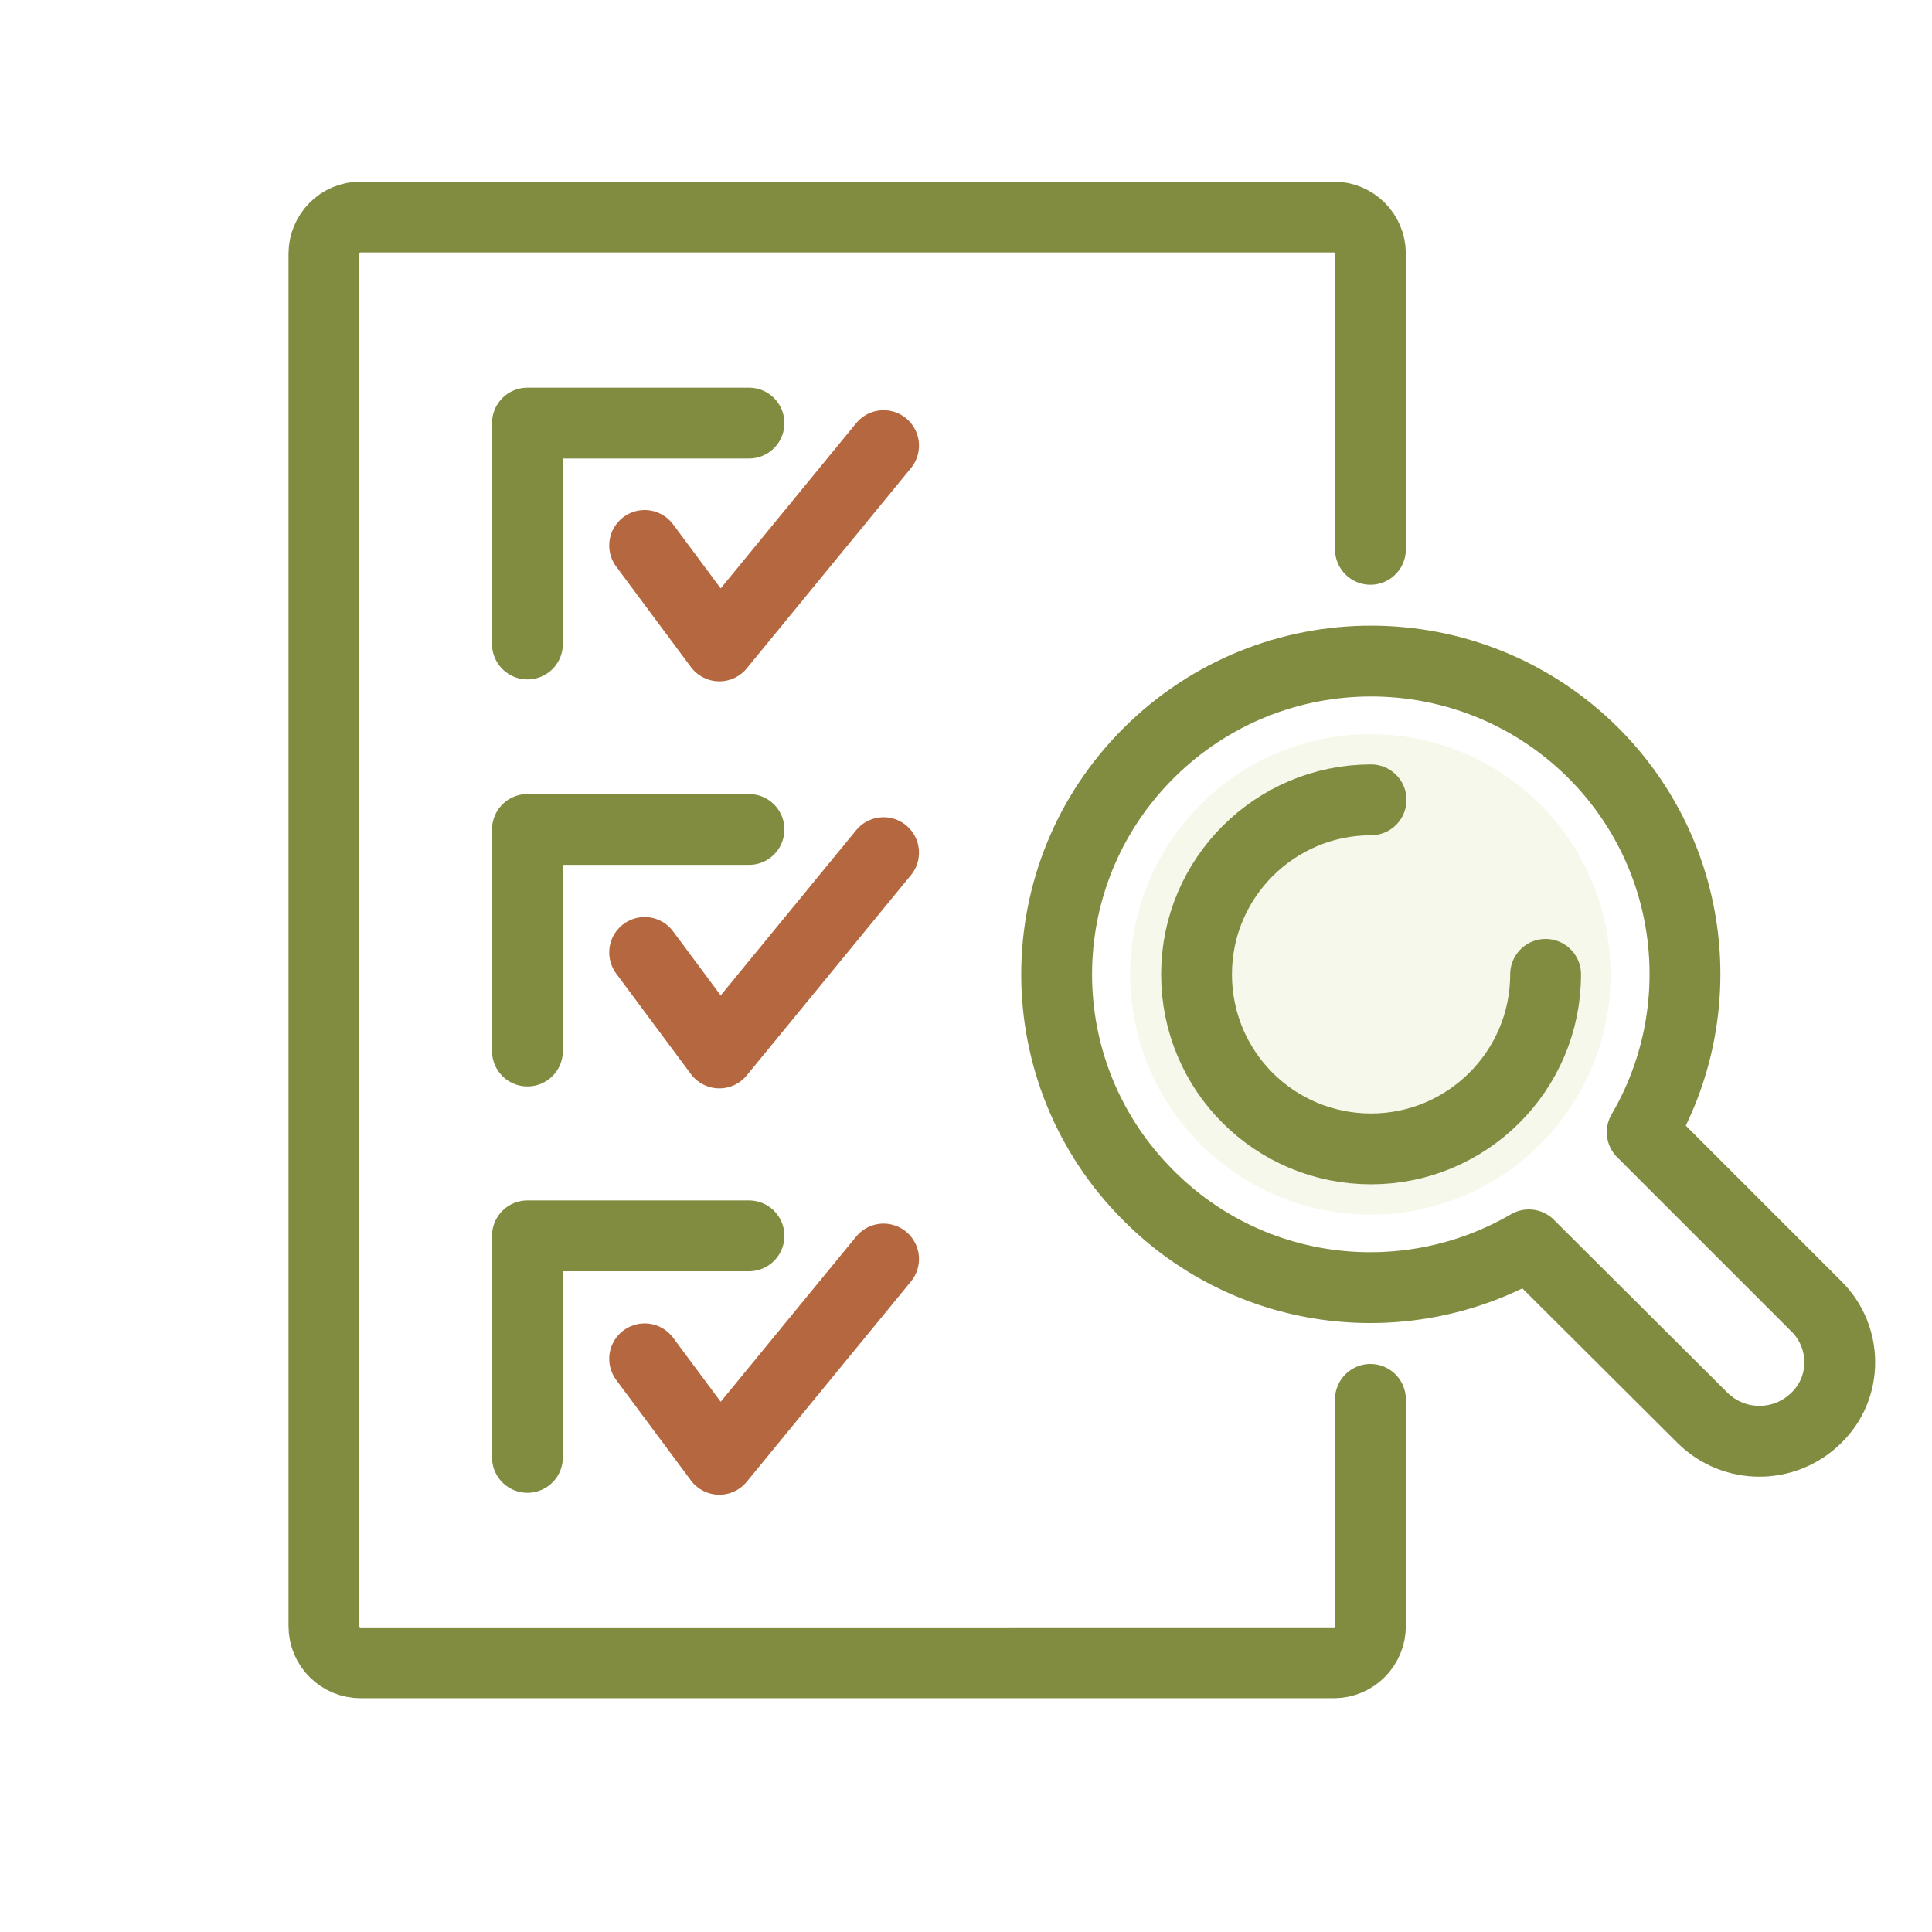
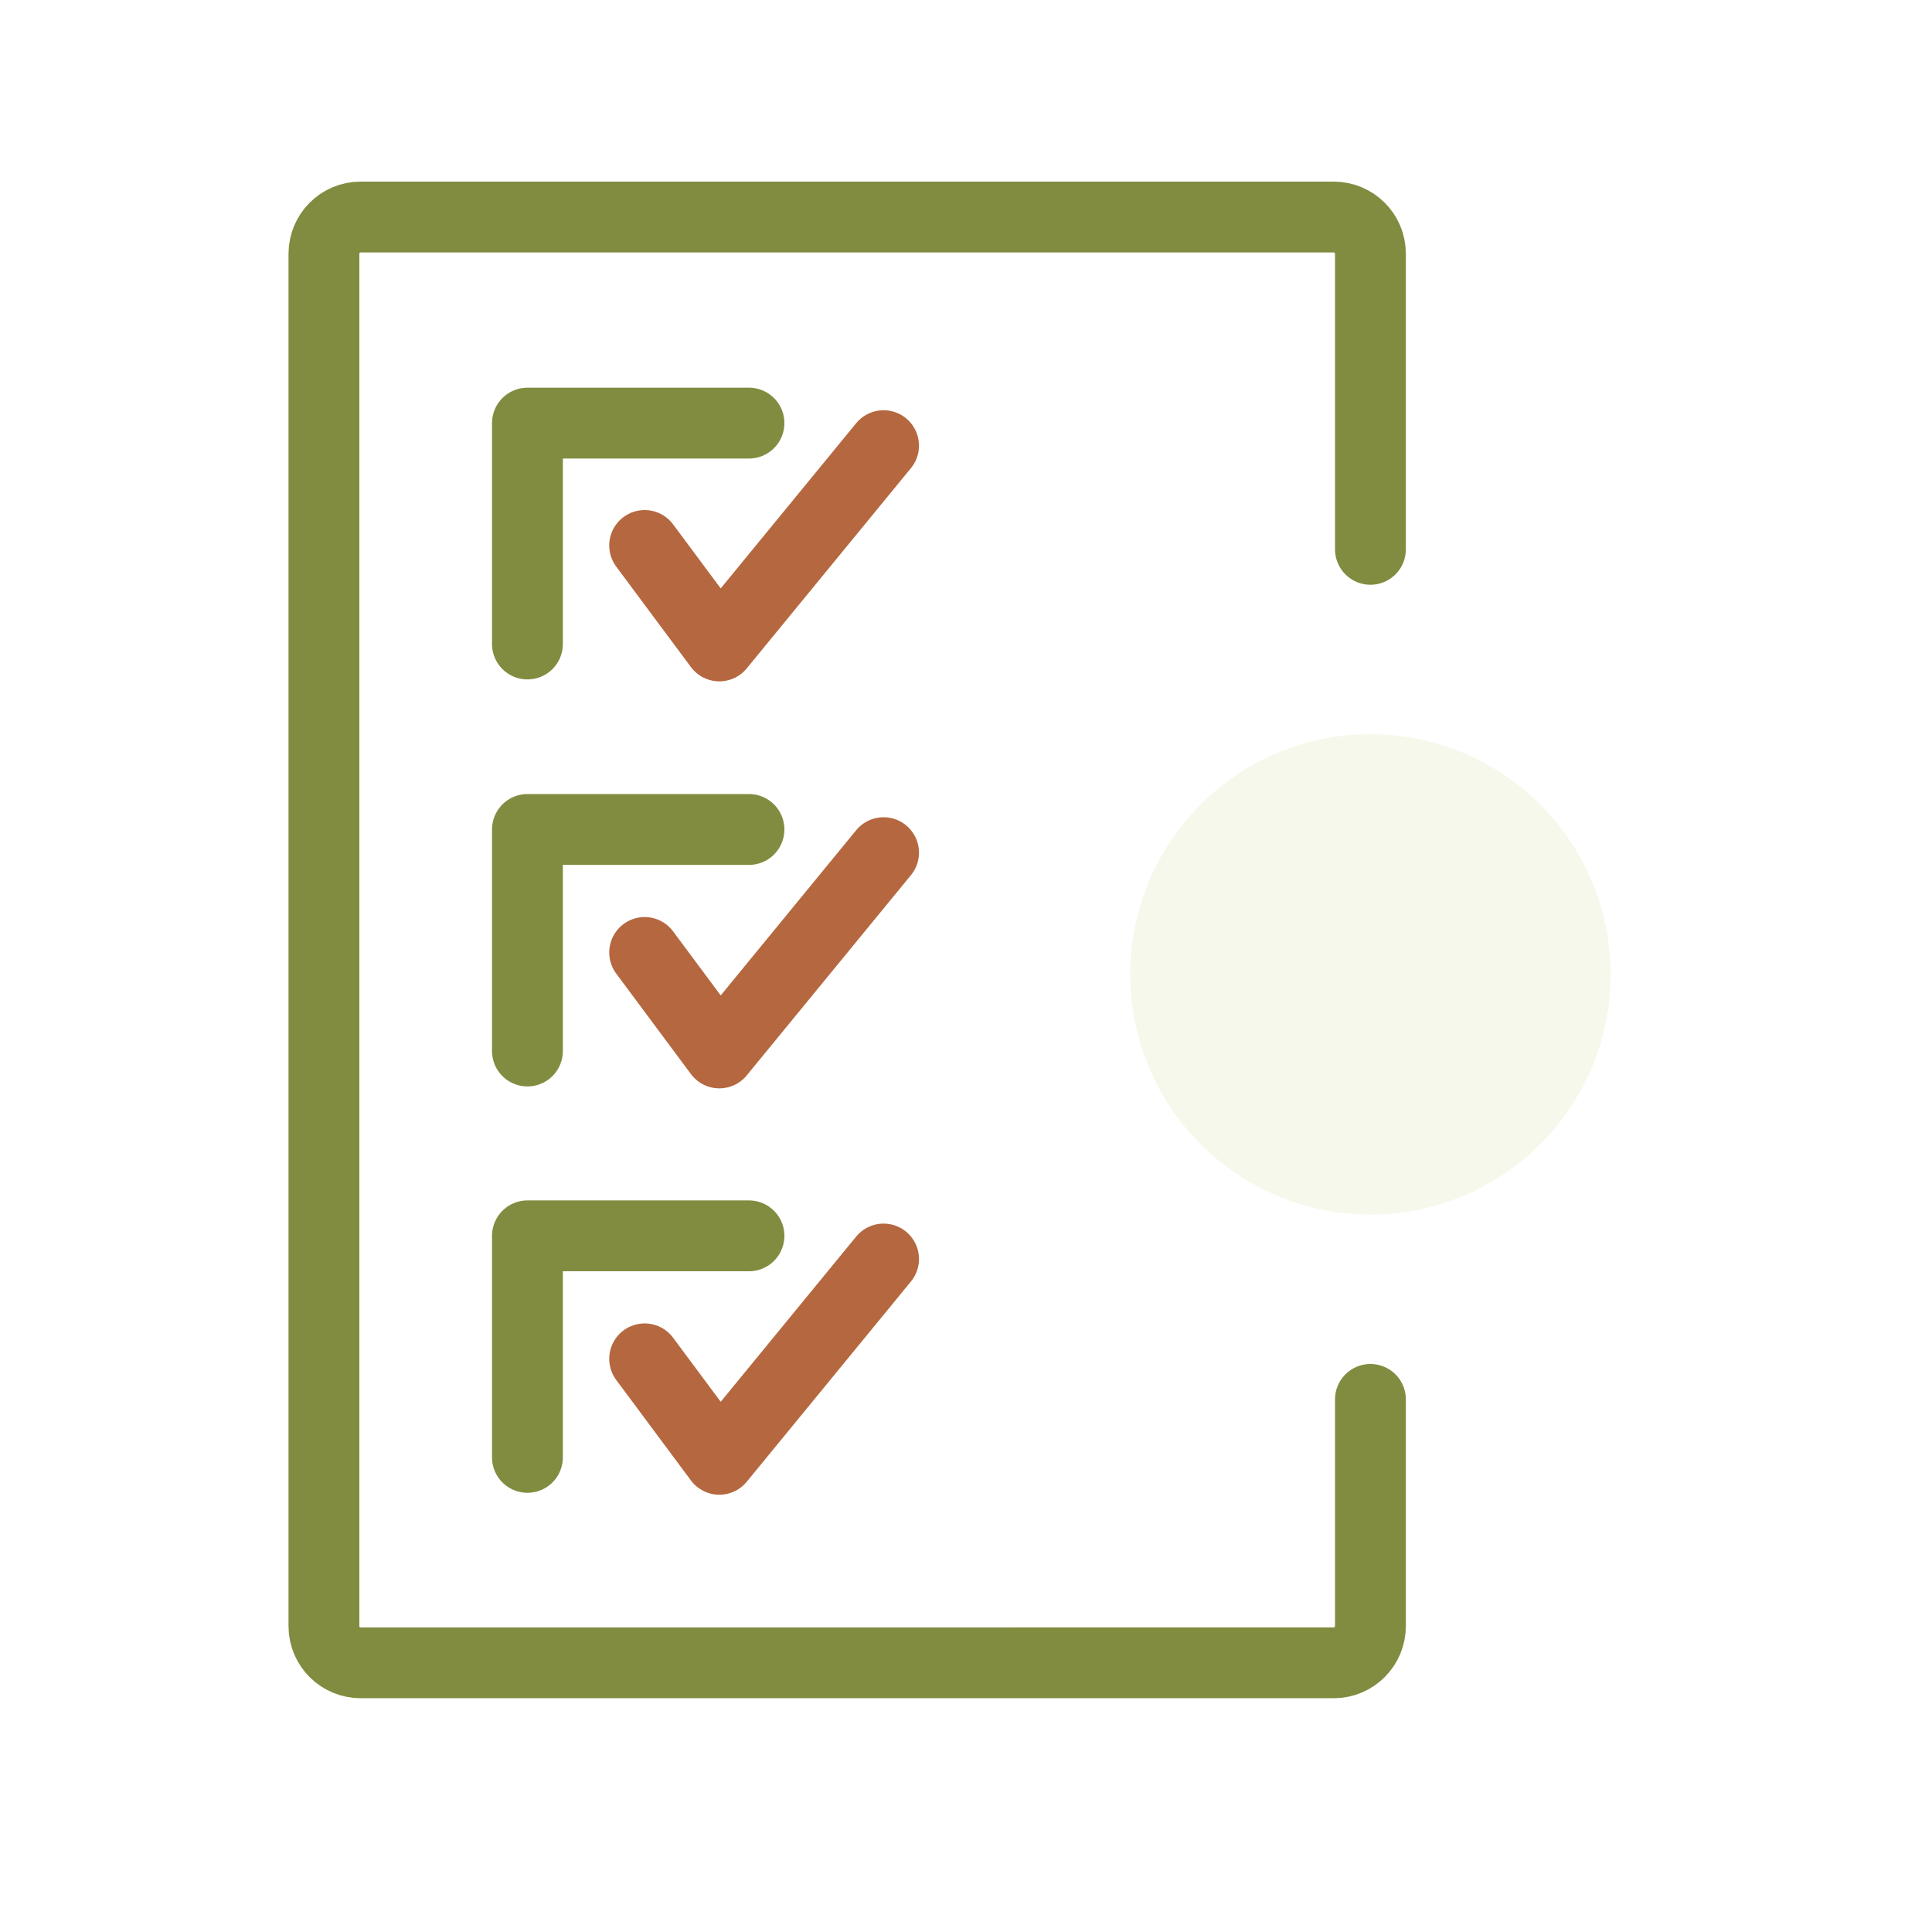
<svg xmlns="http://www.w3.org/2000/svg" version="1.1" id="Layer_1" x="0px" y="0px" viewBox="0 0 300 300" style="enable-background:new 0 0 300 300;" xml:space="preserve">
  <style type="text/css"> .st0{opacity:0.1;fill:#AAB845;} .st1{fill:none;stroke:#818C40;stroke-width:11;stroke-linecap:round;stroke-linejoin:round;stroke-miterlimit:10;} .st2{fill:none;stroke:#B5683F;stroke-width:11;stroke-linecap:round;stroke-linejoin:round;stroke-miterlimit:10;} </style>
  <circle class="st0" cx="212.8" cy="151.3" r="37.3" />
  <g>
    <g>
      <g>
        <g>
          <g>
            <path class="st1" d="M212.8,217.3v35.2c0,3.1-2.5,5.7-5.7,5.7H56c-3.1,0-5.7-2.5-5.7-5.7V39.4c0-3.1,2.5-5.7,5.7-5.7h151.1 c3.1,0,5.7,2.5,5.7,5.7v45.9" />
          </g>
        </g>
        <g>
          <polyline class="st1" points="81.9,100 81.9,65.7 116.3,65.7 " />
          <polyline class="st2" points="100.1,84.7 111.7,100.3 137.2,69.2 " />
        </g>
        <g>
          <polyline class="st1" points="81.9,163.2 81.9,128.8 116.3,128.8 " />
          <polyline class="st2" points="100.1,147.9 111.7,163.5 137.2,132.4 " />
        </g>
        <g>
          <polyline class="st1" points="81.9,226.3 81.9,191.9 116.3,191.9 " />
          <polyline class="st2" points="100.1,211 111.7,226.6 137.2,195.5 " />
        </g>
      </g>
      <g>
        <g>
-           <path class="st1" d="M282,202.8l-27-27c10.9-18.6,8.4-42.9-7.6-58.9c-19.1-19-49.9-19-69,0c-19.1,19-19.1,49.8,0,68.8 c16,16,40.3,18.5,59,7.6l27,26.9c4.9,4.8,12.7,4.8,17.6,0C286.9,215.5,286.9,207.6,282,202.8z M240,151.3 c0,15-12.2,27.1-27.1,27.1c-15,0-27.1-12.1-27.1-27.1c0-15,12.2-27.1,27.1-27.1" />
-         </g>
+           </g>
      </g>
    </g>
  </g>
  <g> </g>
  <g> </g>
  <g> </g>
  <g> </g>
  <g> </g>
  <g> </g>
</svg>